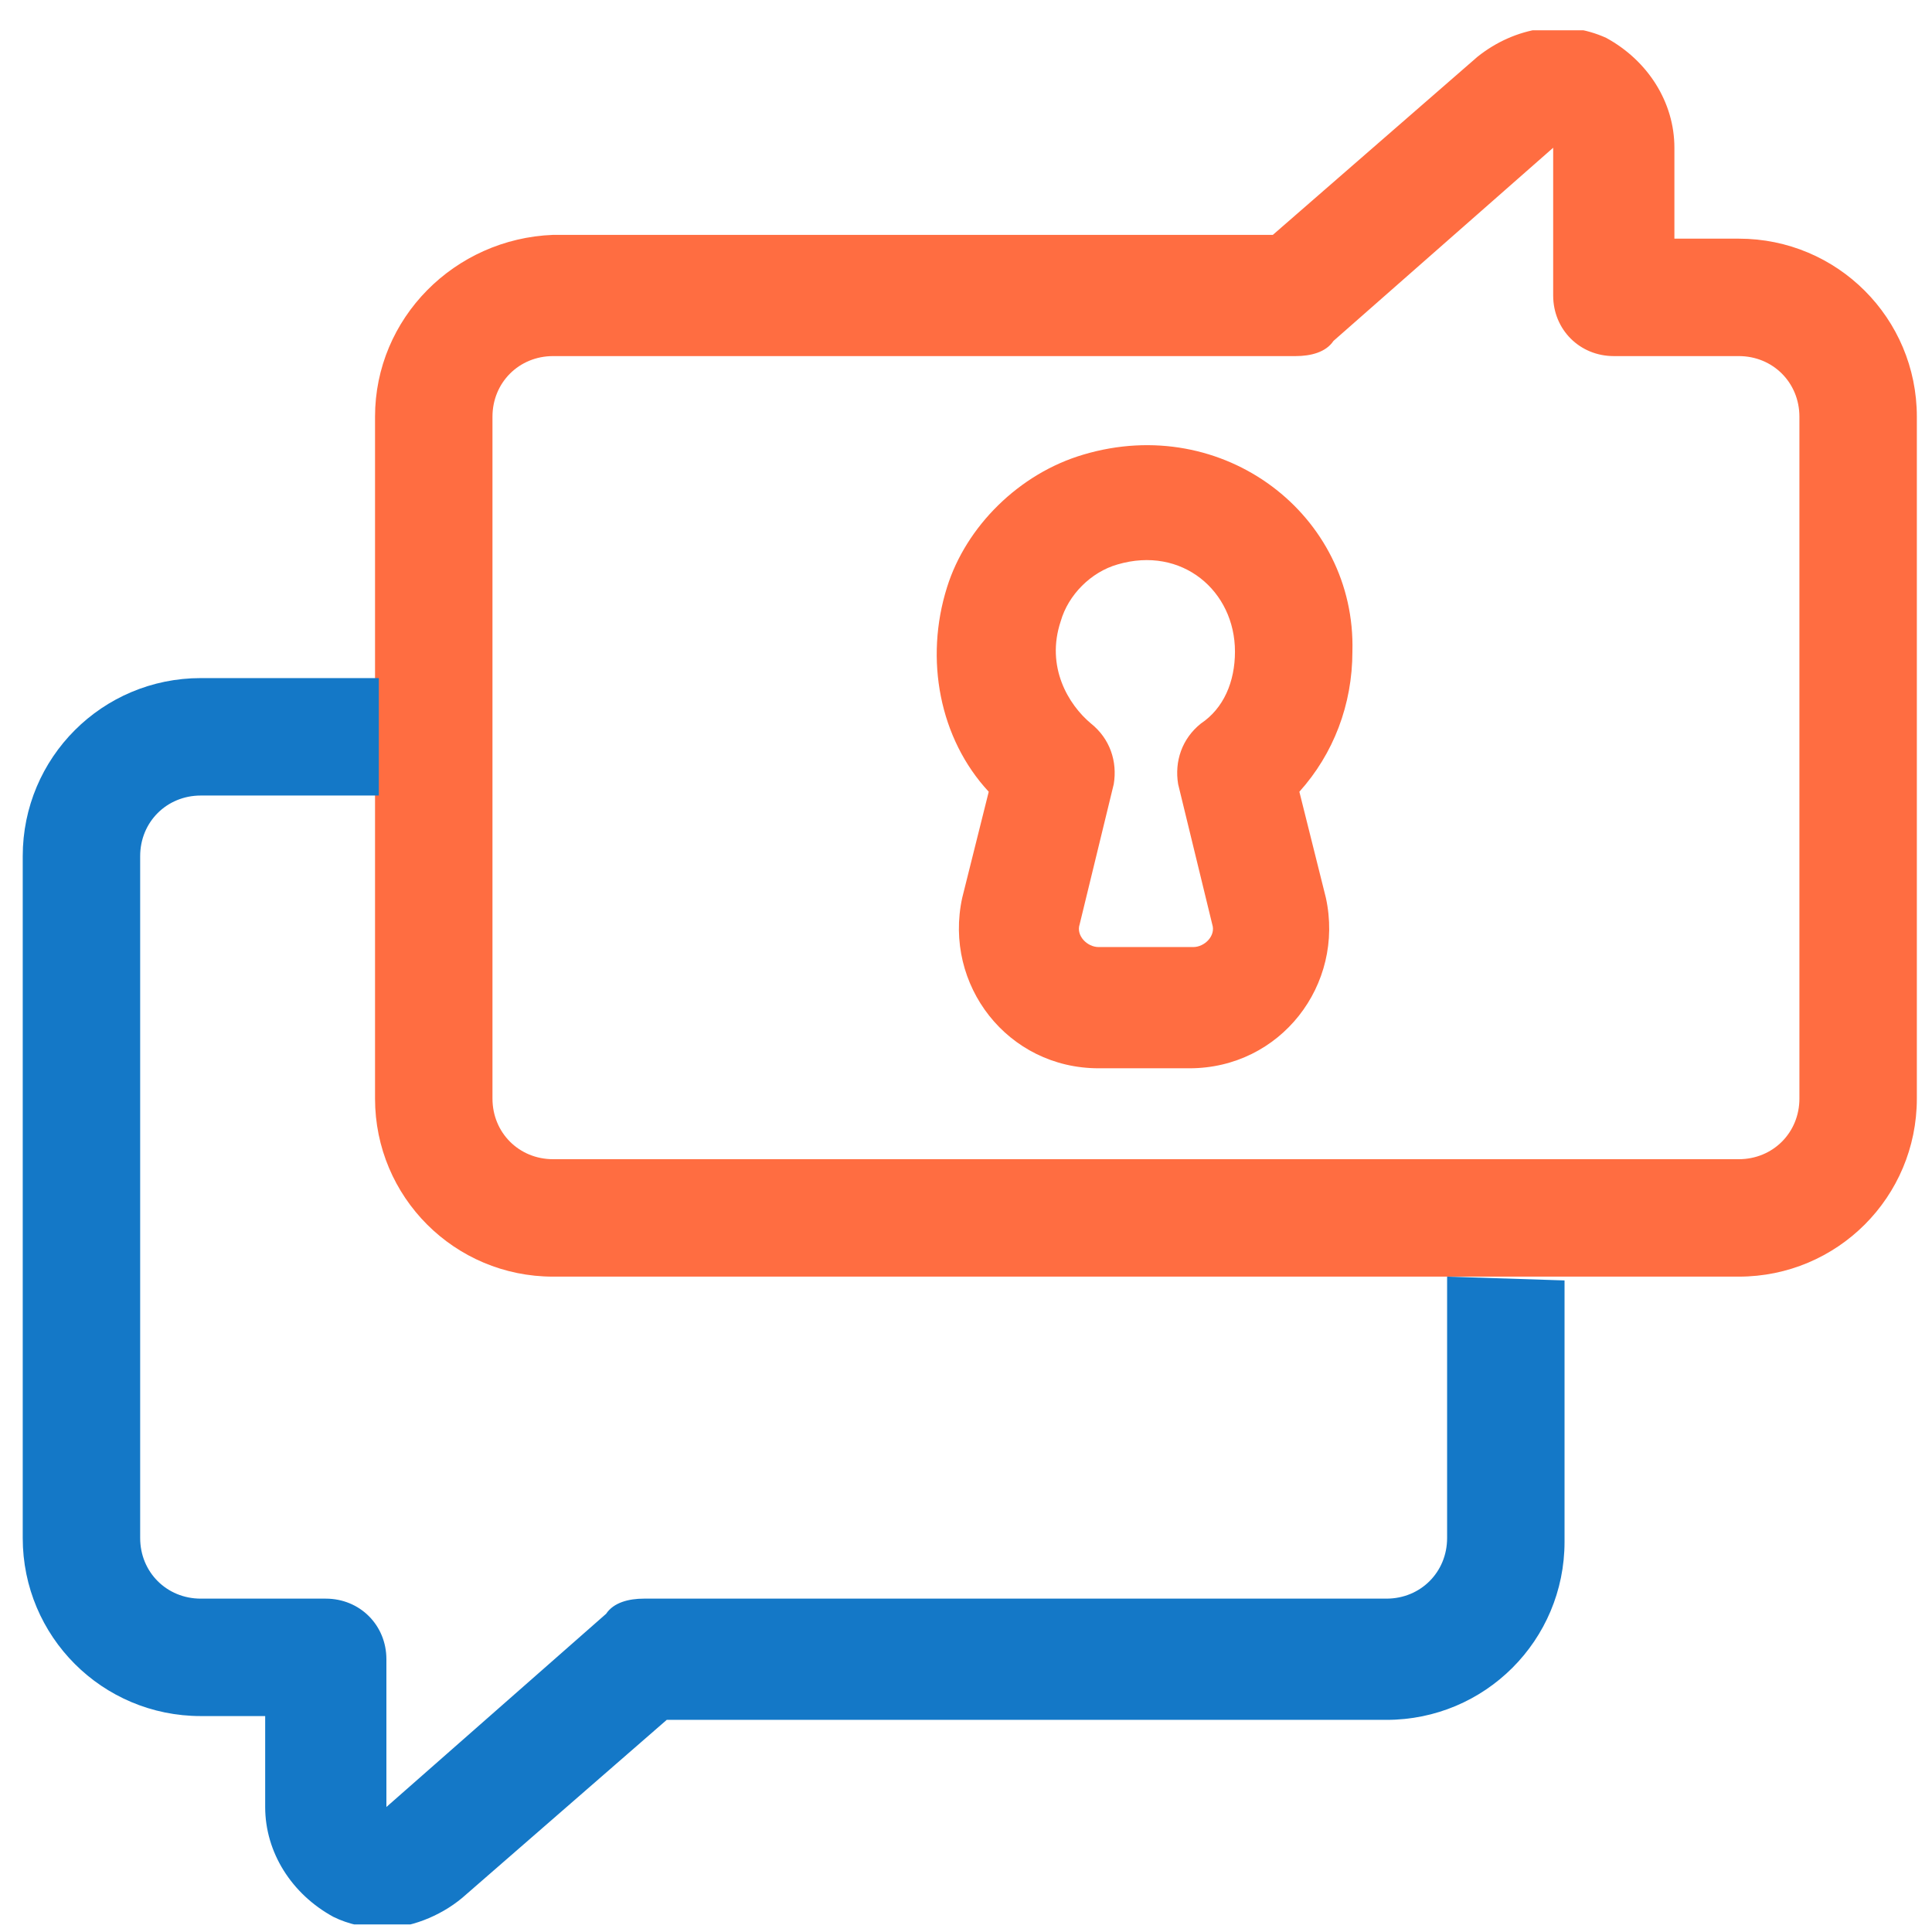
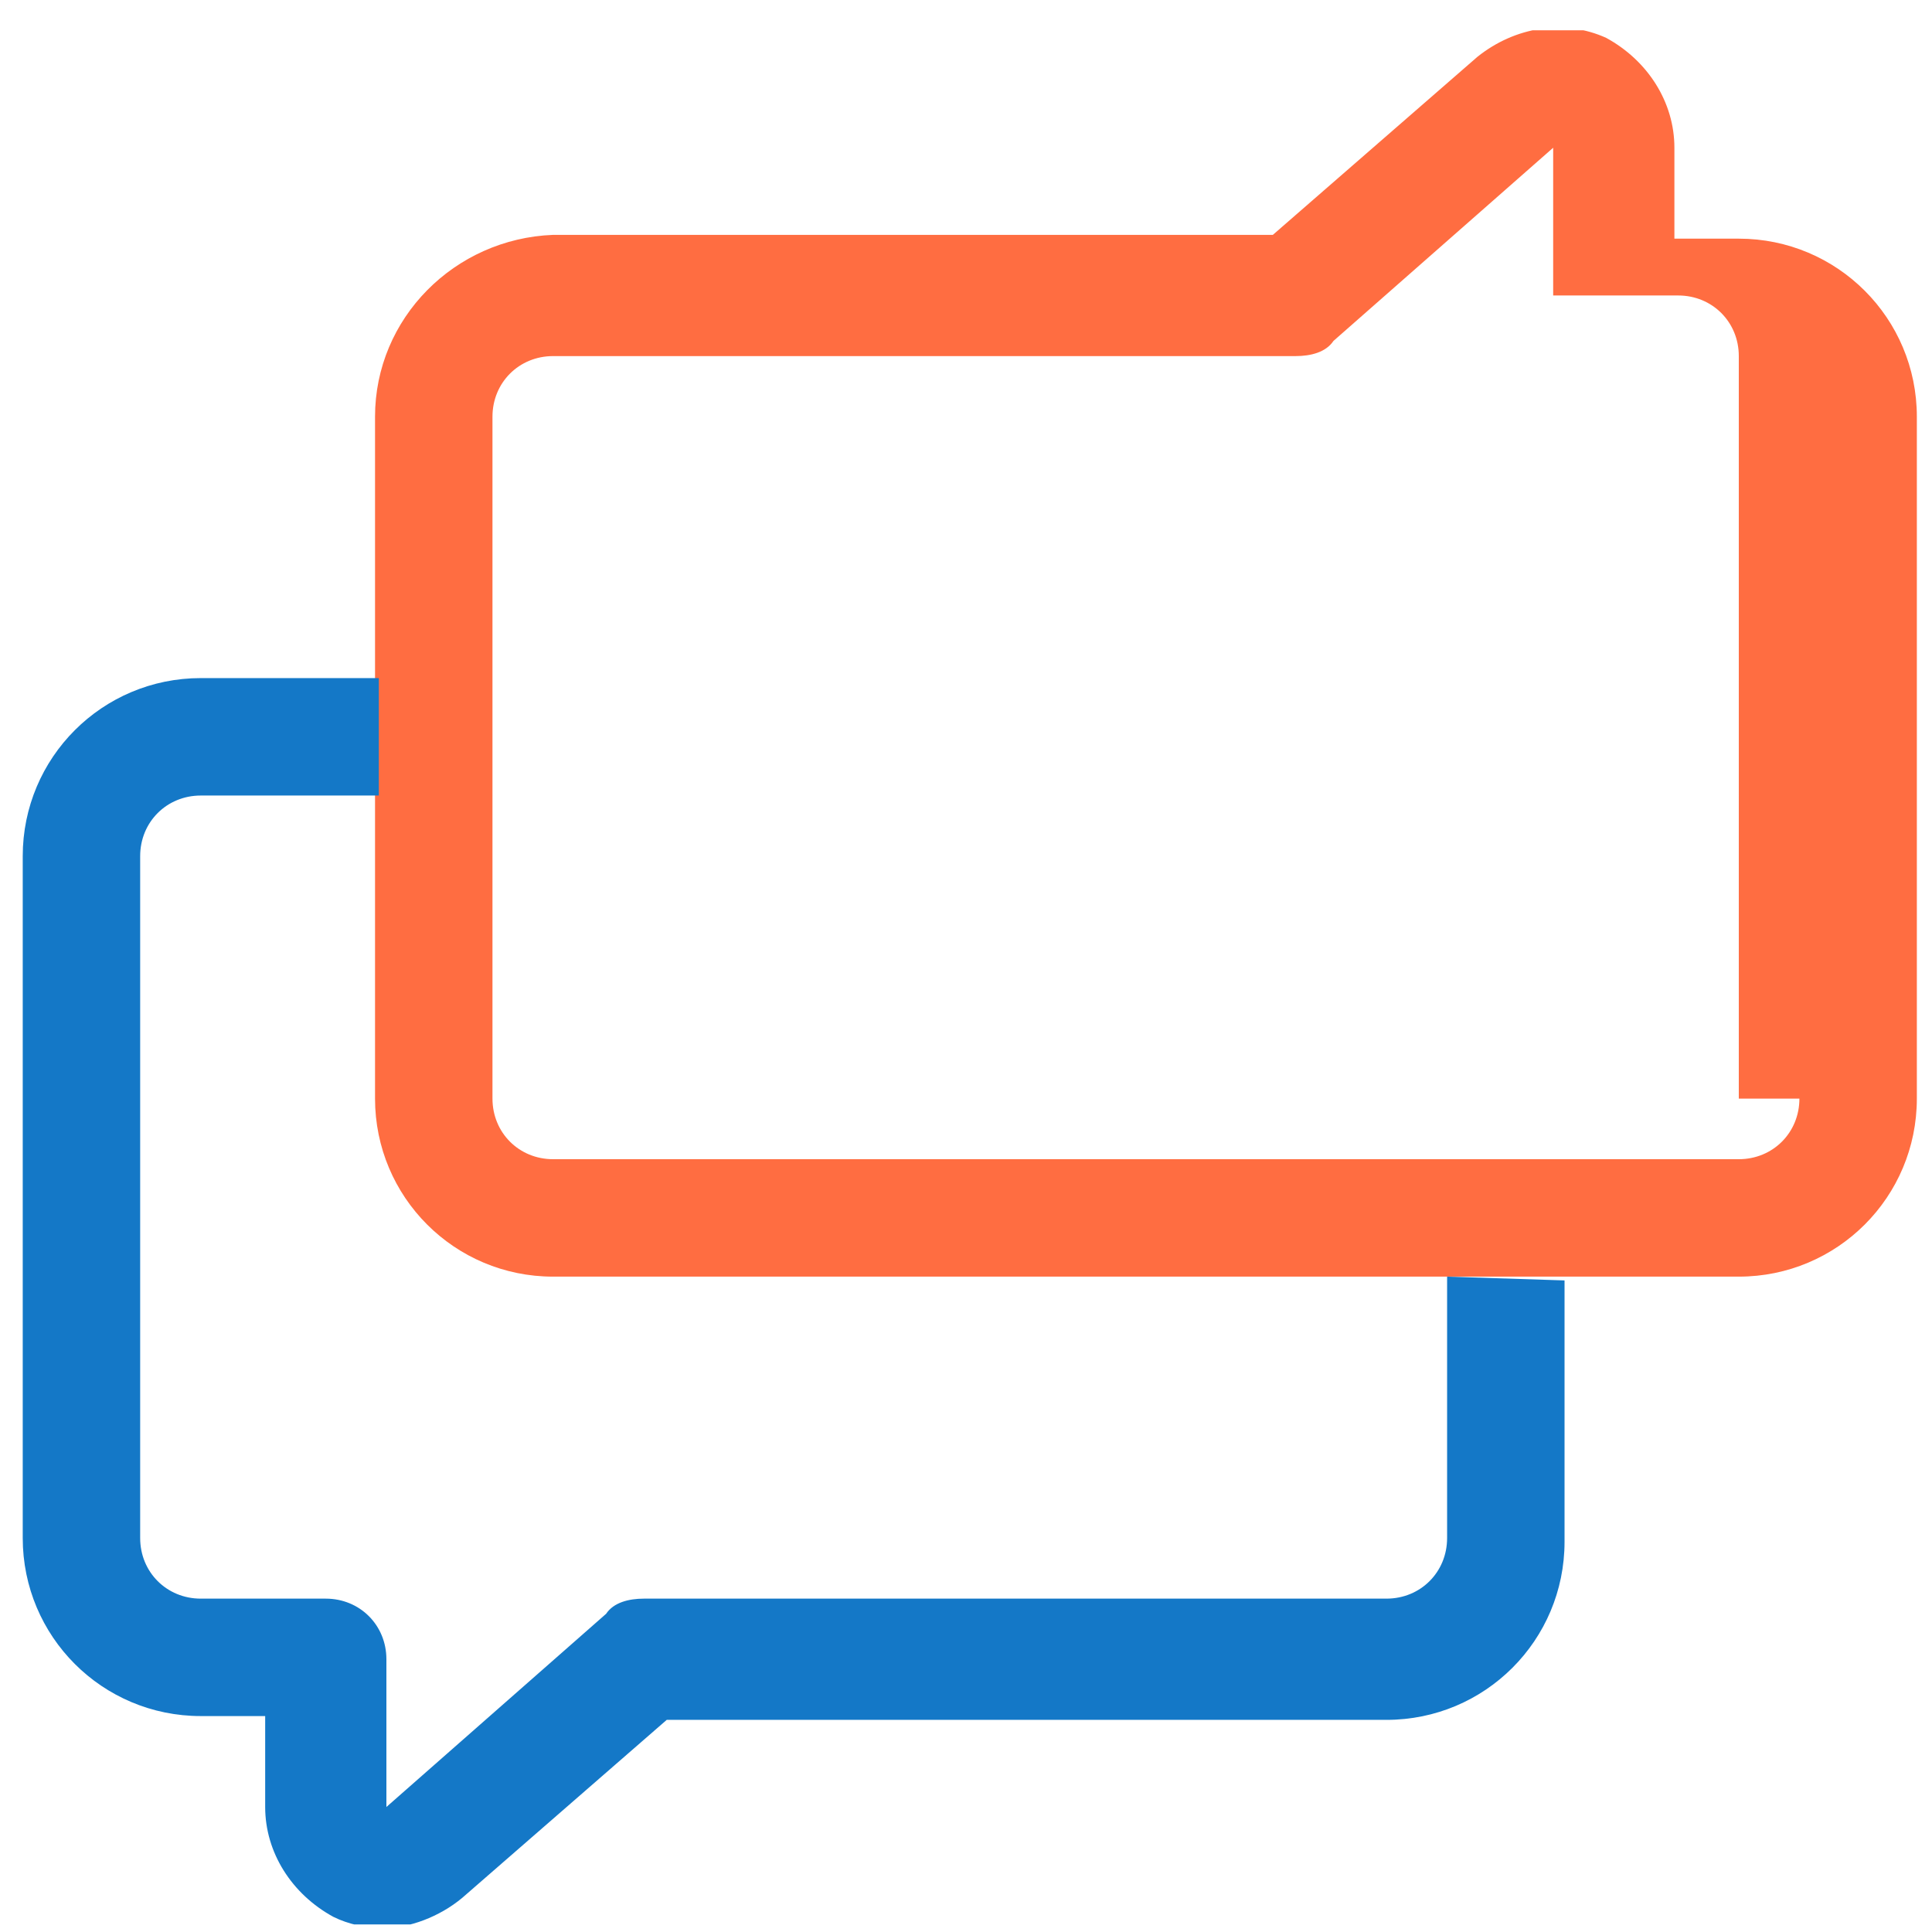
<svg xmlns="http://www.w3.org/2000/svg" xmlns:xlink="http://www.w3.org/1999/xlink" version="1.0" id="Layer_1" x="0px" y="0px" viewBox="0 0 51 51" style="enable-background:new 0 0 51 51;" xml:space="preserve">
  <style type="text/css">
	.st0{clip-path:url(#SVGID_2_);}
	.st1{fill:#FF6D41;}
	.st2{fill:#1478C7;}
</style>
  <g>
    <defs>
      <rect id="SVGID_1_" x="0.6" y="0.8" width="50.1" height="50" />
    </defs>
    <clipPath id="SVGID_2_">
      <use xlink:href="#SVGID_1_" style="overflow:visible;" />
    </clipPath>
    <g class="st0">
-       <path class="st1" d="M9.9,21v8c0,2.6,2.1,4.7,4.7,4.7h23.5h3.1h4.7c2.6,0,4.7-2.1,4.7-4.7V11c0-2.6-2.1-4.7-4.7-4.7h-1.7V3.9    c0-1.2-0.7-2.3-1.8-2.9c-1.1-0.5-2.4-0.3-3.4,0.5l-5.4,4.7h-19C12,6.3,9.9,8.4,9.9,11v6.9 M47.5,29c0,0.9-0.7,1.6-1.6,1.6H14.6    c-0.9,0-1.6-0.7-1.6-1.6V11c0-0.9,0.7-1.6,1.6-1.6h19.6c0.4,0,0.8-0.1,1-0.4l5.8-5.1v3.9c0,0.9,0.7,1.6,1.6,1.6h3.3    c0.9,0,1.6,0.7,1.6,1.6V29z" />
-       <path class="st1" d="M28.6,12c-1.7,0.5-3.1,1.9-3.6,3.5c-0.6,1.9-0.2,4,1.1,5.4l-0.7,2.8c-0.5,2.3,1.2,4.5,3.6,4.5h2.4    c2.4,0,4.1-2.2,3.6-4.5l-0.7-2.8c0.9-1,1.4-2.3,1.4-3.7C35.8,13.6,32.3,10.9,28.6,12z M31.7,19.1c-0.5,0.4-0.7,1-0.6,1.6l0.9,3.7    c0.1,0.3-0.2,0.6-0.5,0.6H29c-0.3,0-0.6-0.3-0.5-0.6l0.9-3.7c0.1-0.6-0.1-1.2-0.6-1.6c-0.6-0.5-1.2-1.5-0.8-2.7    c0.2-0.7,0.8-1.3,1.5-1.5c1.7-0.5,3.1,0.7,3.1,2.3C32.6,18,32.3,18.7,31.7,19.1z" />
+       <path class="st1" d="M9.9,21v8c0,2.6,2.1,4.7,4.7,4.7h23.5h3.1h4.7c2.6,0,4.7-2.1,4.7-4.7V11c0-2.6-2.1-4.7-4.7-4.7h-1.7V3.9    c0-1.2-0.7-2.3-1.8-2.9c-1.1-0.5-2.4-0.3-3.4,0.5l-5.4,4.7h-19C12,6.3,9.9,8.4,9.9,11v6.9 M47.5,29c0,0.9-0.7,1.6-1.6,1.6H14.6    c-0.9,0-1.6-0.7-1.6-1.6V11c0-0.9,0.7-1.6,1.6-1.6h19.6c0.4,0,0.8-0.1,1-0.4l5.8-5.1v3.9h3.3    c0.9,0,1.6,0.7,1.6,1.6V29z" />
      <path class="st2" d="M38.2,33.7v6.9c0,0.9-0.7,1.6-1.6,1.6H17c-0.4,0-0.8,0.1-1,0.4l-5.8,5.1v-3.9c0-0.9-0.7-1.6-1.6-1.6H5.3    c-0.9,0-1.6-0.7-1.6-1.6v-18c0-0.9,0.7-1.6,1.6-1.6H10v-3.1H5.3c-2.6,0-4.7,2.1-4.7,4.7v18c0,2.6,2.1,4.7,4.7,4.7H7v2.4    c0,1.2,0.7,2.3,1.8,2.9c0.4,0.2,0.9,0.3,1.3,0.3c0.7,0,1.5-0.3,2.1-0.8l5.4-4.7h19c2.6,0,4.7-2.1,4.7-4.7v-6.9L38.2,33.7    L38.2,33.7z" />
    </g>
  </g>
</svg>